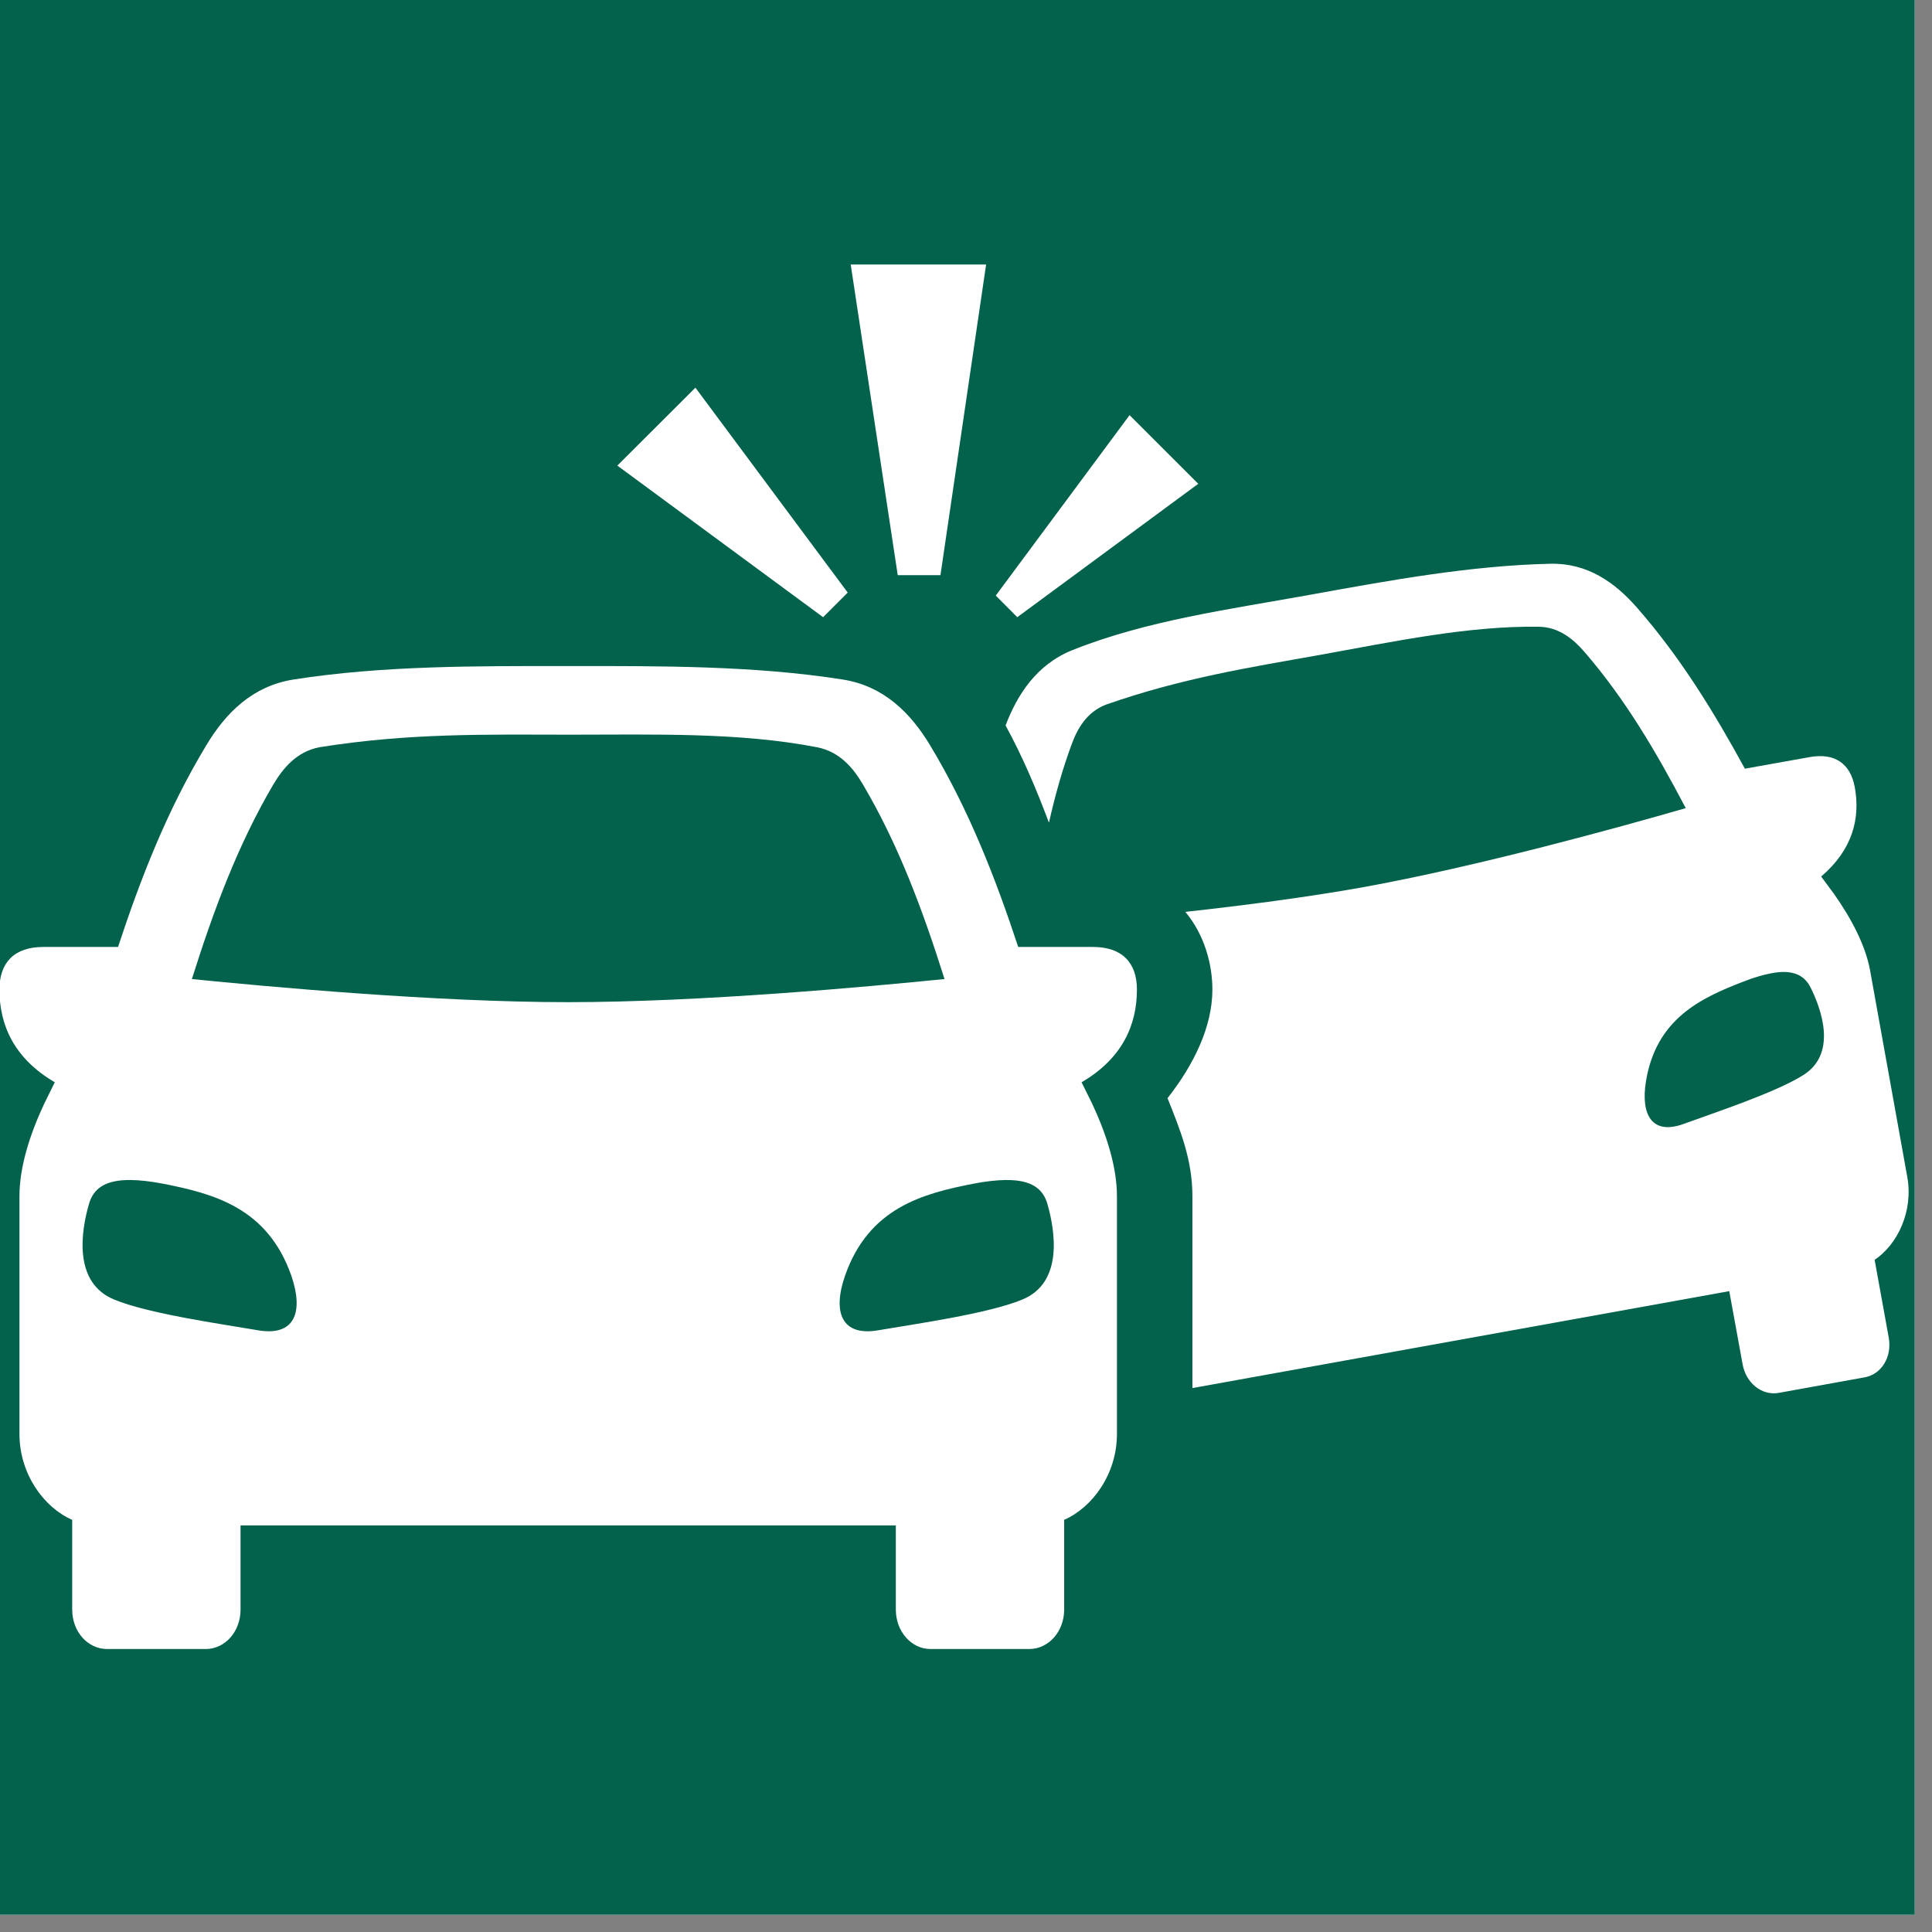
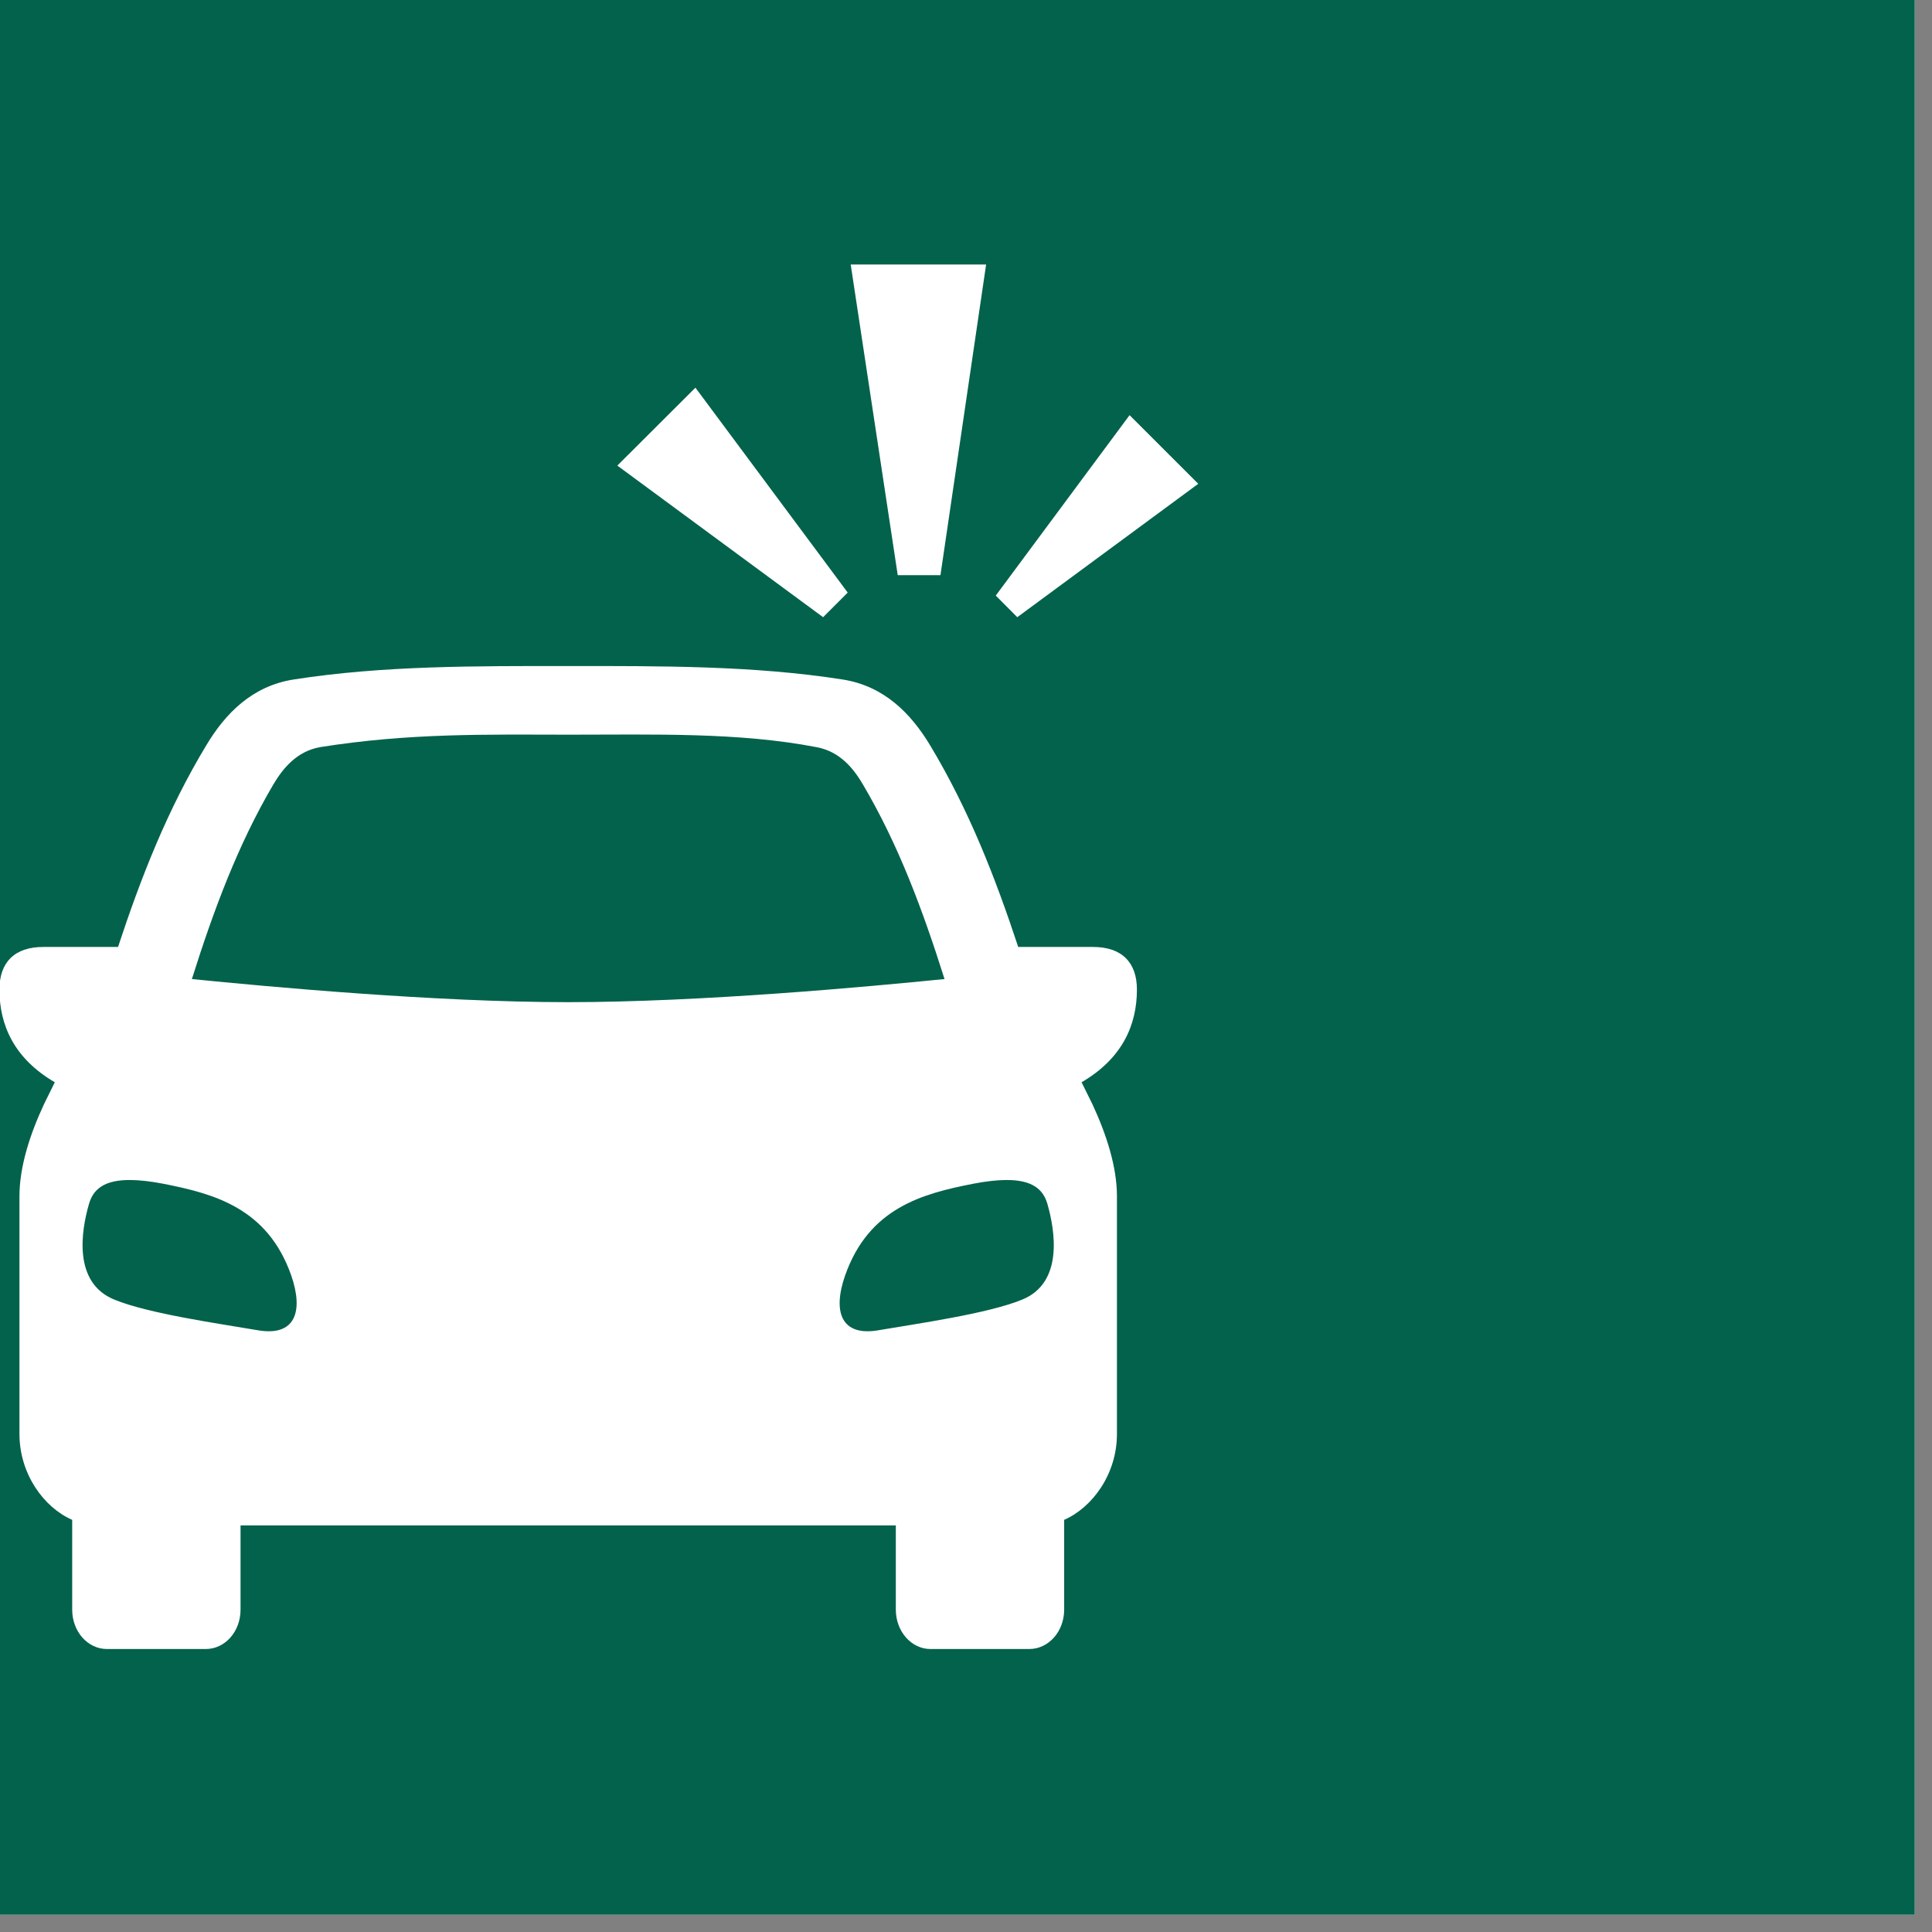
<svg xmlns="http://www.w3.org/2000/svg" width="74" viewBox="0 0 55.5 55.5" height="74" preserveAspectRatio="xMidYMid meet">
  <rect x="0" y="0" width="55.5" height="55.5" fill="#808080" stroke="none" />
  <defs>
    <clipPath id="96b3fd9e6b">
      <path d="M 0 0 L 55.004 0 L 55.004 55.004 L 0 55.004 Z M 0 0 " clip-rule="nonzero" />
    </clipPath>
    <clipPath id="c8d86037e0">
      <path d="M 0 19 L 33 19 L 33 47.703 L 0 47.703 Z M 0 19 " clip-rule="nonzero" />
    </clipPath>
    <clipPath id="7ccf95e456">
      <path d="M 24 7.562 L 29 7.562 L 29 17 L 24 17 Z M 24 7.562 " clip-rule="nonzero" />
    </clipPath>
  </defs>
  <g clip-path="url(#96b3fd9e6b)">
    <path fill="#ffffff" d="M 0 0 L 55.004 0 L 55.004 55.004 L 0 55.004 Z M 0 0 " fill-opacity="1" fill-rule="nonzero" />
    <path fill="#03624c" d="M 0 0 L 55.004 0 L 55.004 55.004 L 0 55.004 Z M 0 0 " fill-opacity="1" fill-rule="nonzero" />
  </g>
-   <path fill="#ffffff" d="M 51.289 27.922 C 51.668 27.938 51.883 28.109 52.016 28.375 C 52.324 28.996 52.777 30.258 51.816 30.875 C 51.027 31.379 49.281 31.953 48.359 32.289 C 47.469 32.609 47.129 32.043 47.281 31.074 C 47.57 29.273 48.852 28.672 50.07 28.203 C 50.375 28.082 50.633 28.008 50.852 27.965 C 51.02 27.93 51.164 27.918 51.289 27.922 Z M 44.535 16.195 C 42.238 16.246 39.898 16.676 37.613 17.09 C 35.324 17.504 32.953 17.82 30.816 18.672 C 29.773 19.086 29.219 19.965 28.887 20.84 C 29.395 21.77 29.781 22.699 30.133 23.633 C 30.305 22.871 30.512 22.121 30.785 21.383 C 30.949 20.934 31.215 20.457 31.77 20.242 C 33.934 19.484 35.879 19.176 37.926 18.812 C 40.059 18.426 42.176 17.977 44.191 18.004 C 44.785 18.008 45.199 18.363 45.516 18.727 C 46.68 20.074 47.574 21.59 48.426 23.215 C 46.562 23.754 42.453 24.891 39.129 25.492 C 37.527 25.777 35.719 26.012 34.051 26.195 C 34.609 26.863 34.828 27.715 34.828 28.426 C 34.828 29.492 34.297 30.582 33.539 31.547 C 33.887 32.418 34.254 33.297 34.254 34.359 L 34.254 39.875 L 49.676 37.09 L 50.059 39.188 C 50.156 39.738 50.621 40.102 51.102 40.012 L 53.566 39.566 C 54.051 39.48 54.355 38.977 54.258 38.43 L 53.852 36.191 C 54.508 35.75 54.969 34.801 54.789 33.805 L 53.719 27.863 C 53.582 27.137 53.176 26.375 52.68 25.672 L 52.316 25.18 C 53.223 24.406 53.445 23.504 53.281 22.609 C 53.156 21.941 52.715 21.617 51.98 21.75 L 50.125 22.082 C 49.242 20.465 48.277 18.883 47.016 17.445 C 46.391 16.734 45.602 16.168 44.535 16.195 Z M 44.535 16.195 " fill-opacity="1" fill-rule="evenodd" />
  <g clip-path="url(#c8d86037e0)">
    <path fill="#ffffff" d="M 28.879 33.898 C 29.645 33.887 29.969 34.16 30.09 34.59 C 30.305 35.344 30.559 36.844 29.367 37.332 C 28.387 37.738 26.324 38.027 25.227 38.215 C 24.172 38.395 23.91 37.691 24.277 36.641 C 24.961 34.695 26.504 34.289 27.961 34.004 C 28.324 33.934 28.625 33.902 28.879 33.898 Z M 3.766 33.898 C 4.02 33.902 4.32 33.934 4.684 34.004 C 6.137 34.289 7.684 34.695 8.367 36.641 C 8.73 37.691 8.469 38.395 7.414 38.215 C 6.316 38.027 4.262 37.738 3.281 37.332 C 2.086 36.844 2.336 35.344 2.555 34.59 C 2.676 34.16 3 33.887 3.766 33.898 Z M 16.32 21.105 C 18.777 21.105 21.223 21.031 23.465 21.465 C 24.125 21.59 24.516 22.07 24.789 22.535 C 25.812 24.27 26.508 26.145 27.133 28.125 C 24.949 28.344 20.145 28.789 16.32 28.789 C 12.504 28.789 7.695 28.344 5.512 28.125 C 6.137 26.145 6.832 24.27 7.852 22.535 C 8.129 22.07 8.52 21.59 9.18 21.465 C 11.742 21.055 13.969 21.102 16.32 21.105 Z M 16.324 19.133 C 13.688 19.133 11.004 19.117 8.434 19.52 C 7.242 19.707 6.473 20.496 5.926 21.41 C 4.805 23.266 4.043 25.223 3.391 27.203 L 1.254 27.203 C 0.41 27.199 -0.016 27.652 -0.016 28.426 C -0.016 29.453 0.41 30.41 1.574 31.09 L 1.266 31.715 C 0.855 32.594 0.559 33.527 0.559 34.359 L 0.559 41.195 C 0.559 42.34 1.258 43.305 2.074 43.66 L 2.074 46.238 C 2.074 46.871 2.52 47.371 3.074 47.371 L 5.91 47.371 C 6.465 47.371 6.91 46.871 6.91 46.238 L 6.91 43.82 L 25.734 43.82 L 25.734 46.238 C 25.734 46.871 26.184 47.371 26.73 47.371 L 29.566 47.371 C 30.121 47.371 30.57 46.871 30.57 46.238 L 30.57 43.66 C 31.387 43.301 32.086 42.34 32.086 41.195 L 32.086 34.359 C 32.086 33.527 31.789 32.594 31.379 31.715 L 31.07 31.09 C 32.234 30.41 32.66 29.453 32.66 28.426 C 32.66 27.652 32.23 27.199 31.387 27.203 L 29.25 27.203 C 28.598 25.227 27.836 23.266 26.719 21.41 C 26.168 20.496 25.398 19.707 24.207 19.52 C 21.641 19.117 18.949 19.133 16.324 19.133 Z M 16.324 19.133 " fill-opacity="1" fill-rule="evenodd" />
  </g>
  <g clip-path="url(#7ccf95e456)">
    <path fill="#ffffff" d="M 27.016 16.523 L 25.789 16.523 L 24.438 7.598 L 28.328 7.598 Z M 27.016 16.523 " fill-opacity="1" fill-rule="nonzero" />
  </g>
  <path fill="#ffffff" d="M 24.352 17.023 L 23.645 17.73 L 17.734 13.375 L 19.977 11.137 Z M 24.352 17.023 " fill-opacity="1" fill-rule="nonzero" />
  <path fill="#ffffff" d="M 28.605 17.109 L 29.223 17.73 L 34.422 13.898 L 32.449 11.926 Z M 28.605 17.109 " fill-opacity="1" fill-rule="nonzero" />
</svg>